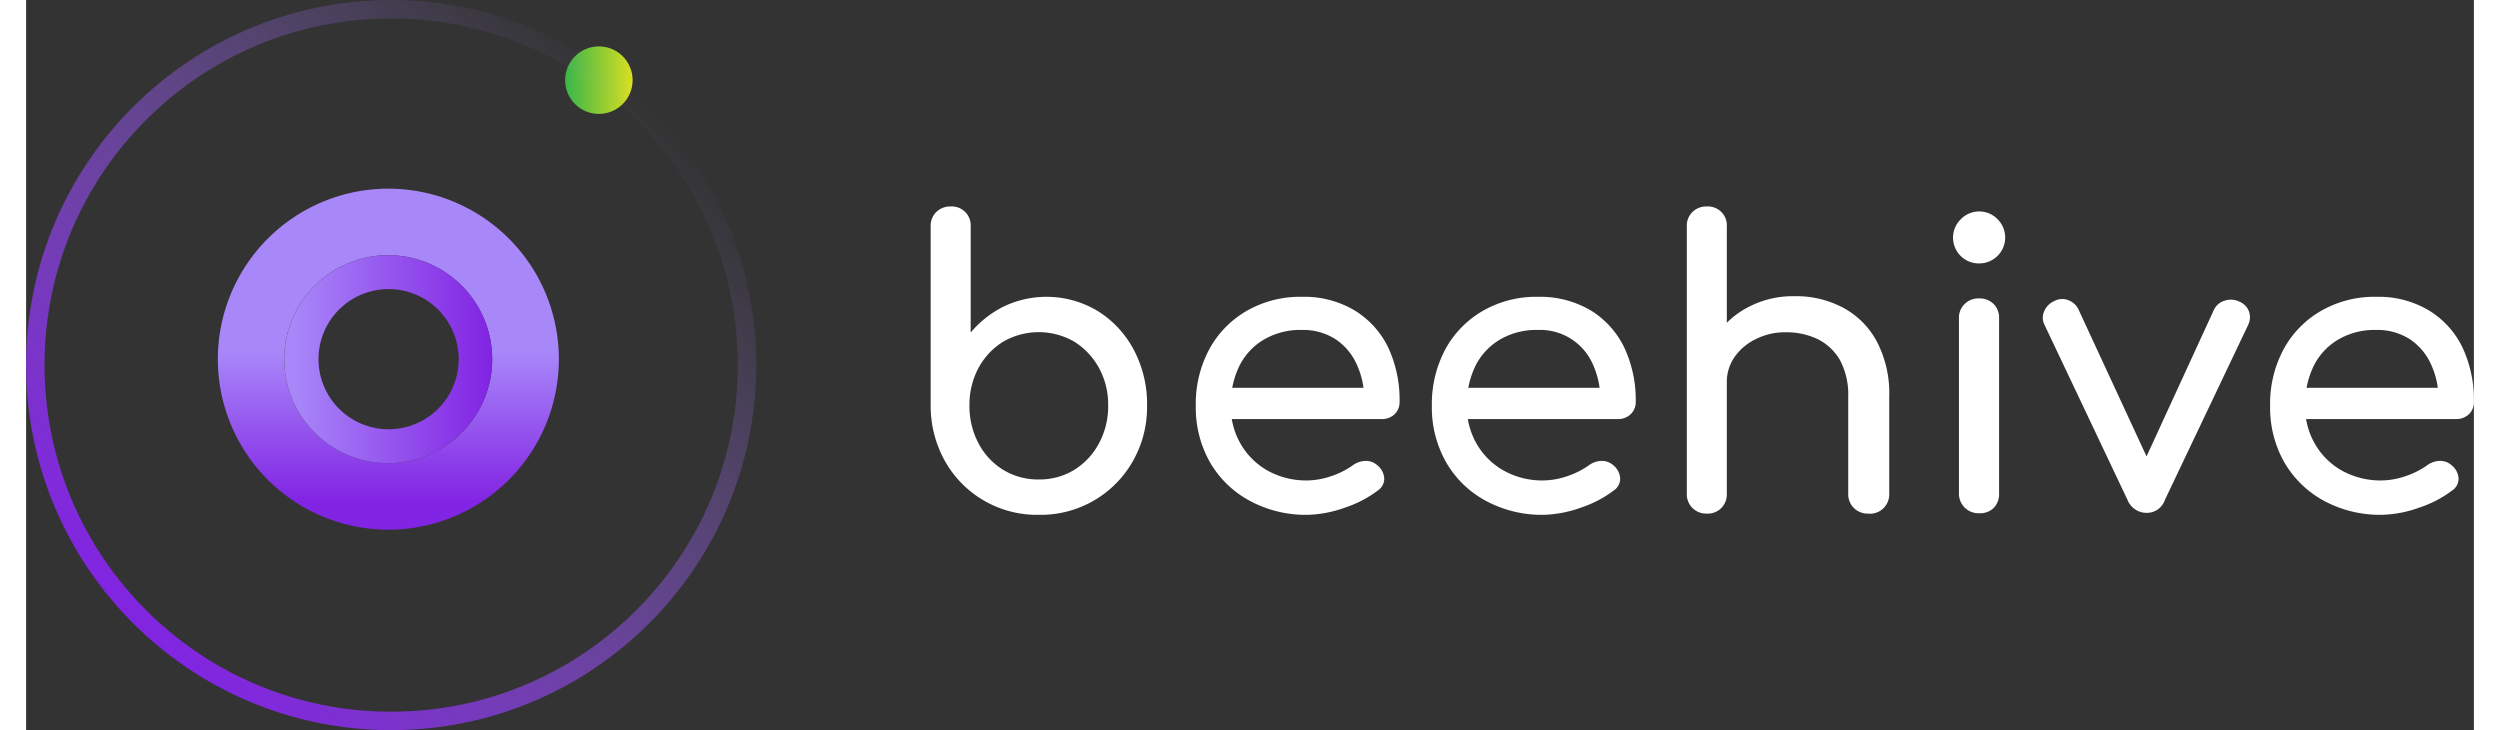
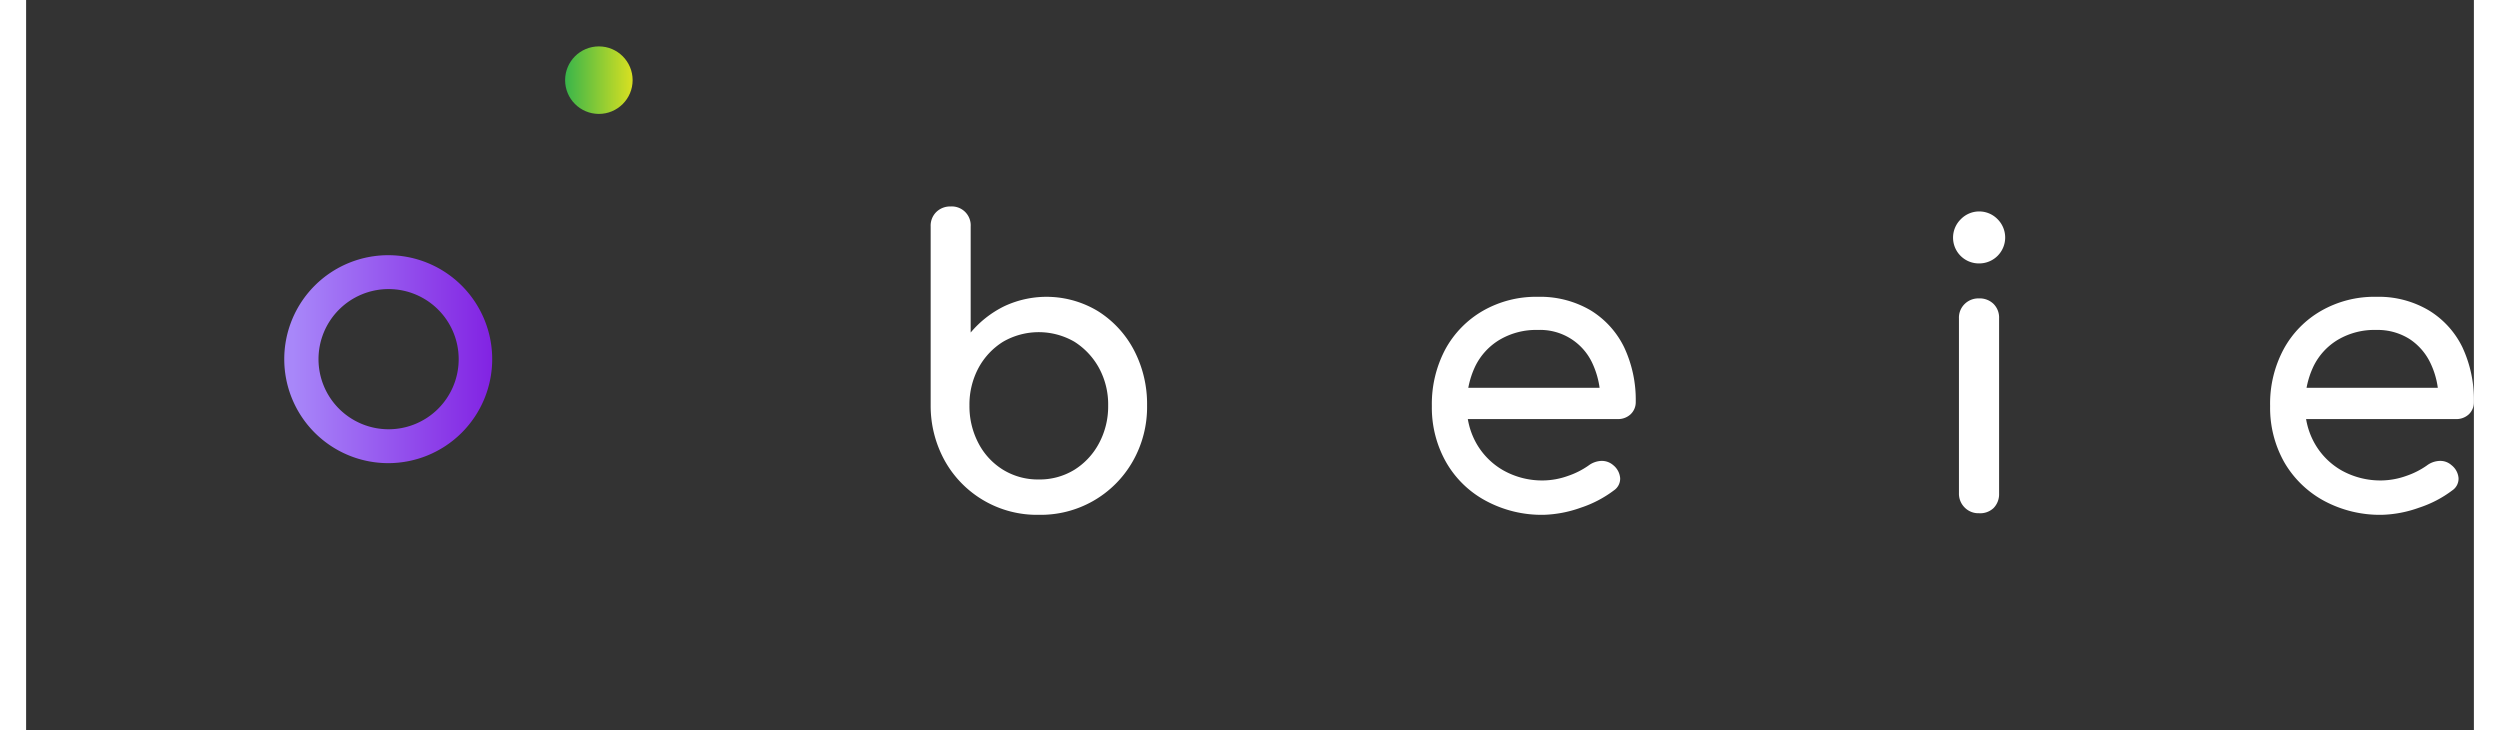
<svg xmlns="http://www.w3.org/2000/svg" id="Layer_1" data-name="Layer 1" width="200" height="58.4" viewBox="0 0 199.41 59.47">
  <rect x="0" y="0" width="199.41" height="59.47" fill="#333333" stroke="none" />
  <defs>
    <style>
      .cls-1 {
        fill: url(#linear-gradient);
      }

      .cls-2 {
        fill: url(#linear-gradient-2);
      }

      .cls-3 {
        fill: url(#linear-gradient-3);
      }

      .cls-4 {
        fill: none;
        stroke-miterlimit: 10;
        stroke-width: 1.5px;
        stroke: url(#linear-gradient-4);
      }

      .cls-5 {
        fill: #fff;
      }
    </style>
    <linearGradient id="linear-gradient" x1="594.26" y1="4997.85" x2="594.26" y2="5010.65" gradientUnits="userSpaceOnUse">
      <stop offset="0.05" stop-color="#a887f9" />
      <stop offset="1" stop-color="#8224e3" />
    </linearGradient>
    <linearGradient id="linear-gradient-2" x1="585.79" y1="4999.04" x2="602.73" y2="4999.04" gradientUnits="userSpaceOnUse">
      <stop offset="0.04" stop-color="#a887f9" />
      <stop offset="0.99" stop-color="#8224e3" />
    </linearGradient>
    <linearGradient id="linear-gradient-3" x1="43.92" y1="6.53" x2="49.41" y2="6.53" gradientUnits="userSpaceOnUse">
      <stop offset="0" stop-color="#39b54a" />
      <stop offset="1" stop-color="#d9e021" />
    </linearGradient>
    <linearGradient id="linear-gradient-4" x1="8.71" y1="50.77" x2="50.77" y2="8.71" gradientUnits="userSpaceOnUse">
      <stop offset="0" stop-color="#8224e3" />
      <stop offset="1" stop-color="#a887f9" stop-opacity="0" />
    </linearGradient>
  </defs>
  <title>white-logo</title>
-   <path class="cls-1" d="M594.26,4985.15a13.89,13.89,0,1,0,13.9,13.89A13.89,13.89,0,0,0,594.26,4985.15Zm0,22.36a8.47,8.47,0,1,1,8.47-8.47A8.47,8.47,0,0,1,594.26,5007.51Z" transform="translate(-564.76 -4969.78)" />
  <path class="cls-2" d="M594.26,4990.57a8.47,8.47,0,1,0,8.47,8.47A8.47,8.47,0,0,0,594.26,4990.57Zm0,14.18A5.71,5.71,0,1,1,600,4999,5.71,5.71,0,0,1,594.26,5004.75Z" transform="translate(-564.76 -4969.78)" />
  <circle class="cls-3" cx="46.66" cy="6.53" r="2.75" />
-   <circle class="cls-4" cx="29.74" cy="29.74" r="28.99" />
  <g>
    <path class="cls-5" d="M647.25,5011.72a8.59,8.59,0,0,1-7.62-4.35,9.23,9.23,0,0,1-1.18-4.55v-14.59a1.56,1.56,0,0,1,.46-1.18,1.61,1.61,0,0,1,1.17-.45,1.54,1.54,0,0,1,1.63,1.63v8.64a8.43,8.43,0,0,1,2.71-2.13,8.1,8.1,0,0,1,7.66.39,8.29,8.29,0,0,1,2.93,3.17,9.46,9.46,0,0,1,1.07,4.52,8.91,8.91,0,0,1-1.17,4.55,8.62,8.62,0,0,1-7.66,4.35Zm0-2.88a5.41,5.41,0,0,0,2.91-.79,5.68,5.68,0,0,0,2-2.15,6.35,6.35,0,0,0,.75-3.08,6.21,6.21,0,0,0-.75-3.07,5.85,5.85,0,0,0-2-2.13,5.8,5.8,0,0,0-5.81,0,5.69,5.69,0,0,0-2,2.13,6.31,6.31,0,0,0-.74,3.07,6.46,6.46,0,0,0,.74,3.08,5.53,5.53,0,0,0,2,2.15A5.42,5.42,0,0,0,647.25,5008.84Z" transform="translate(-564.76 -4969.78)" />
-     <path class="cls-5" d="M669.17,5011.72a9.59,9.59,0,0,1-4.72-1.14,8.27,8.27,0,0,1-3.24-3.13,9,9,0,0,1-1.16-4.59,9.38,9.38,0,0,1,1.1-4.63,8,8,0,0,1,3.06-3.13,8.7,8.7,0,0,1,4.48-1.14,8,8,0,0,1,4.28,1.1,7.2,7.2,0,0,1,2.74,3,10.07,10.07,0,0,1,.94,4.47,1.34,1.34,0,0,1-.41,1,1.49,1.49,0,0,1-1.06.39H662.29v-2.55h12.8l-1.32.89a6.72,6.72,0,0,0-.64-2.86,4.8,4.8,0,0,0-1.72-2,4.87,4.87,0,0,0-2.72-.74,5.84,5.84,0,0,0-3.12.8,5.15,5.15,0,0,0-2,2.19,7.15,7.15,0,0,0-.67,3.16,6.05,6.05,0,0,0,.8,3.13,5.9,5.9,0,0,0,2.2,2.18,6.49,6.49,0,0,0,3.24.8,6.24,6.24,0,0,0,2-.37,6.56,6.56,0,0,0,1.68-.85,1.83,1.83,0,0,1,1-.37,1.36,1.36,0,0,1,1,.34,1.49,1.49,0,0,1,.58,1.06,1.15,1.15,0,0,1-.51,1,9.21,9.21,0,0,1-2.71,1.41A9.66,9.66,0,0,1,669.17,5011.72Z" transform="translate(-564.76 -4969.78)" />
    <path class="cls-5" d="M688.4,5011.72a9.59,9.59,0,0,1-4.72-1.14,8.18,8.18,0,0,1-3.23-3.13,9,9,0,0,1-1.17-4.59,9.49,9.49,0,0,1,1.1-4.63,8.08,8.08,0,0,1,3.06-3.13,8.7,8.7,0,0,1,4.48-1.14,8.1,8.1,0,0,1,4.29,1.1,7.24,7.24,0,0,1,2.73,3,10.07,10.07,0,0,1,.95,4.47,1.35,1.35,0,0,1-.42,1,1.49,1.49,0,0,1-1.06.39H681.52v-2.55h12.8l-1.31.89a7,7,0,0,0-.64-2.86,4.68,4.68,0,0,0-4.45-2.74,5.84,5.84,0,0,0-3.12.8,5.15,5.15,0,0,0-2,2.19,7.15,7.15,0,0,0-.67,3.16,6.05,6.05,0,0,0,.8,3.13,5.86,5.86,0,0,0,2.21,2.18,6.45,6.45,0,0,0,3.23.8,6.19,6.19,0,0,0,2-.37,6.56,6.56,0,0,0,1.68-.85,1.85,1.85,0,0,1,1-.37,1.4,1.4,0,0,1,1,.34,1.51,1.51,0,0,1,.57,1.06,1.15,1.15,0,0,1-.51,1,9.28,9.28,0,0,1-2.7,1.41A9.77,9.77,0,0,1,688.4,5011.72Z" transform="translate(-564.76 -4969.78)" />
-     <path class="cls-5" d="M701.68,5005.22a1.57,1.57,0,0,1-1.63-1.63v-15.36a1.56,1.56,0,0,1,.46-1.18,1.61,1.61,0,0,1,1.17-.45,1.54,1.54,0,0,1,1.63,1.63v15.36a1.61,1.61,0,0,1-.45,1.17A1.56,1.56,0,0,1,701.68,5005.22Zm0,6.4a1.57,1.57,0,0,1-1.63-1.63v-14.27a1.54,1.54,0,0,1,.46-1.18,1.61,1.61,0,0,1,1.17-.45,1.54,1.54,0,0,1,1.63,1.63V5010a1.61,1.61,0,0,1-.45,1.17A1.56,1.56,0,0,1,701.68,5011.62Zm13.15,0a1.57,1.57,0,0,1-1.63-1.63v-7.87a6,6,0,0,0-.67-3,4.31,4.31,0,0,0-1.81-1.71,5.89,5.89,0,0,0-2.61-.56,5.24,5.24,0,0,0-2.43.55,4.49,4.49,0,0,0-1.73,1.45,3.55,3.55,0,0,0-.64,2.1h-2a6.7,6.7,0,0,1,1-3.6,6.94,6.94,0,0,1,2.67-2.51,7.79,7.79,0,0,1,3.81-.93,8.15,8.15,0,0,1,4,.94,6.73,6.73,0,0,1,2.75,2.77,9.08,9.08,0,0,1,1,4.48V5010a1.57,1.57,0,0,1-1.63,1.63Z" transform="translate(-564.76 -4969.78)" />
    <path class="cls-5" d="M723.85,4991.24a2.1,2.1,0,0,1-1.48-3.6,2.09,2.09,0,0,1,3,0,2.11,2.11,0,0,1-1.49,3.6Zm0,20.35a1.56,1.56,0,0,1-1.16-.46,1.59,1.59,0,0,1-.47-1.17v-14.24a1.55,1.55,0,0,1,.47-1.18,1.59,1.59,0,0,1,1.16-.45,1.61,1.61,0,0,1,1.19.45,1.57,1.57,0,0,1,.45,1.18V5010a1.61,1.61,0,0,1-.45,1.17A1.58,1.58,0,0,1,723.85,5011.59Z" transform="translate(-564.76 -4969.78)" />
-     <path class="cls-5" d="M737.49,5011.56a1.67,1.67,0,0,1-1.54-1.06l-6.78-14.3a1.26,1.26,0,0,1,0-1.07,1.54,1.54,0,0,1,.81-.82,1.35,1.35,0,0,1,1.11-.09,1.48,1.48,0,0,1,.85.73l6.33,13.67h-1.53L743,4995a1.43,1.43,0,0,1,.88-.73,1.58,1.58,0,0,1,1.2.09,1.38,1.38,0,0,1,.77.8,1.43,1.43,0,0,1-.07,1.09L739,5010.5A1.55,1.55,0,0,1,737.49,5011.56Z" transform="translate(-564.76 -4969.78)" />
    <path class="cls-5" d="M756.69,5011.72a9.62,9.62,0,0,1-4.73-1.14,8.31,8.31,0,0,1-3.23-3.13,9,9,0,0,1-1.16-4.59,9.38,9.38,0,0,1,1.1-4.63,8,8,0,0,1,3.06-3.13,8.7,8.7,0,0,1,4.48-1.14,8,8,0,0,1,4.28,1.1,7.2,7.2,0,0,1,2.74,3,10.07,10.07,0,0,1,.94,4.47,1.34,1.34,0,0,1-.41,1,1.49,1.49,0,0,1-1.06.39H749.81v-2.55h12.8l-1.32.89a6.72,6.72,0,0,0-.64-2.86,4.8,4.8,0,0,0-1.72-2,4.87,4.87,0,0,0-2.72-.74,5.84,5.84,0,0,0-3.12.8,5.15,5.15,0,0,0-2,2.19,7.15,7.15,0,0,0-.67,3.16,6.05,6.05,0,0,0,.8,3.13,5.83,5.83,0,0,0,2.2,2.18,6.49,6.49,0,0,0,3.24.8,6.24,6.24,0,0,0,2-.37,6.56,6.56,0,0,0,1.68-.85,1.83,1.83,0,0,1,1-.37,1.36,1.36,0,0,1,1,.34,1.49,1.49,0,0,1,.58,1.06,1.15,1.15,0,0,1-.51,1,9.21,9.21,0,0,1-2.71,1.41A9.66,9.66,0,0,1,756.69,5011.72Z" transform="translate(-564.76 -4969.78)" />
  </g>
</svg>